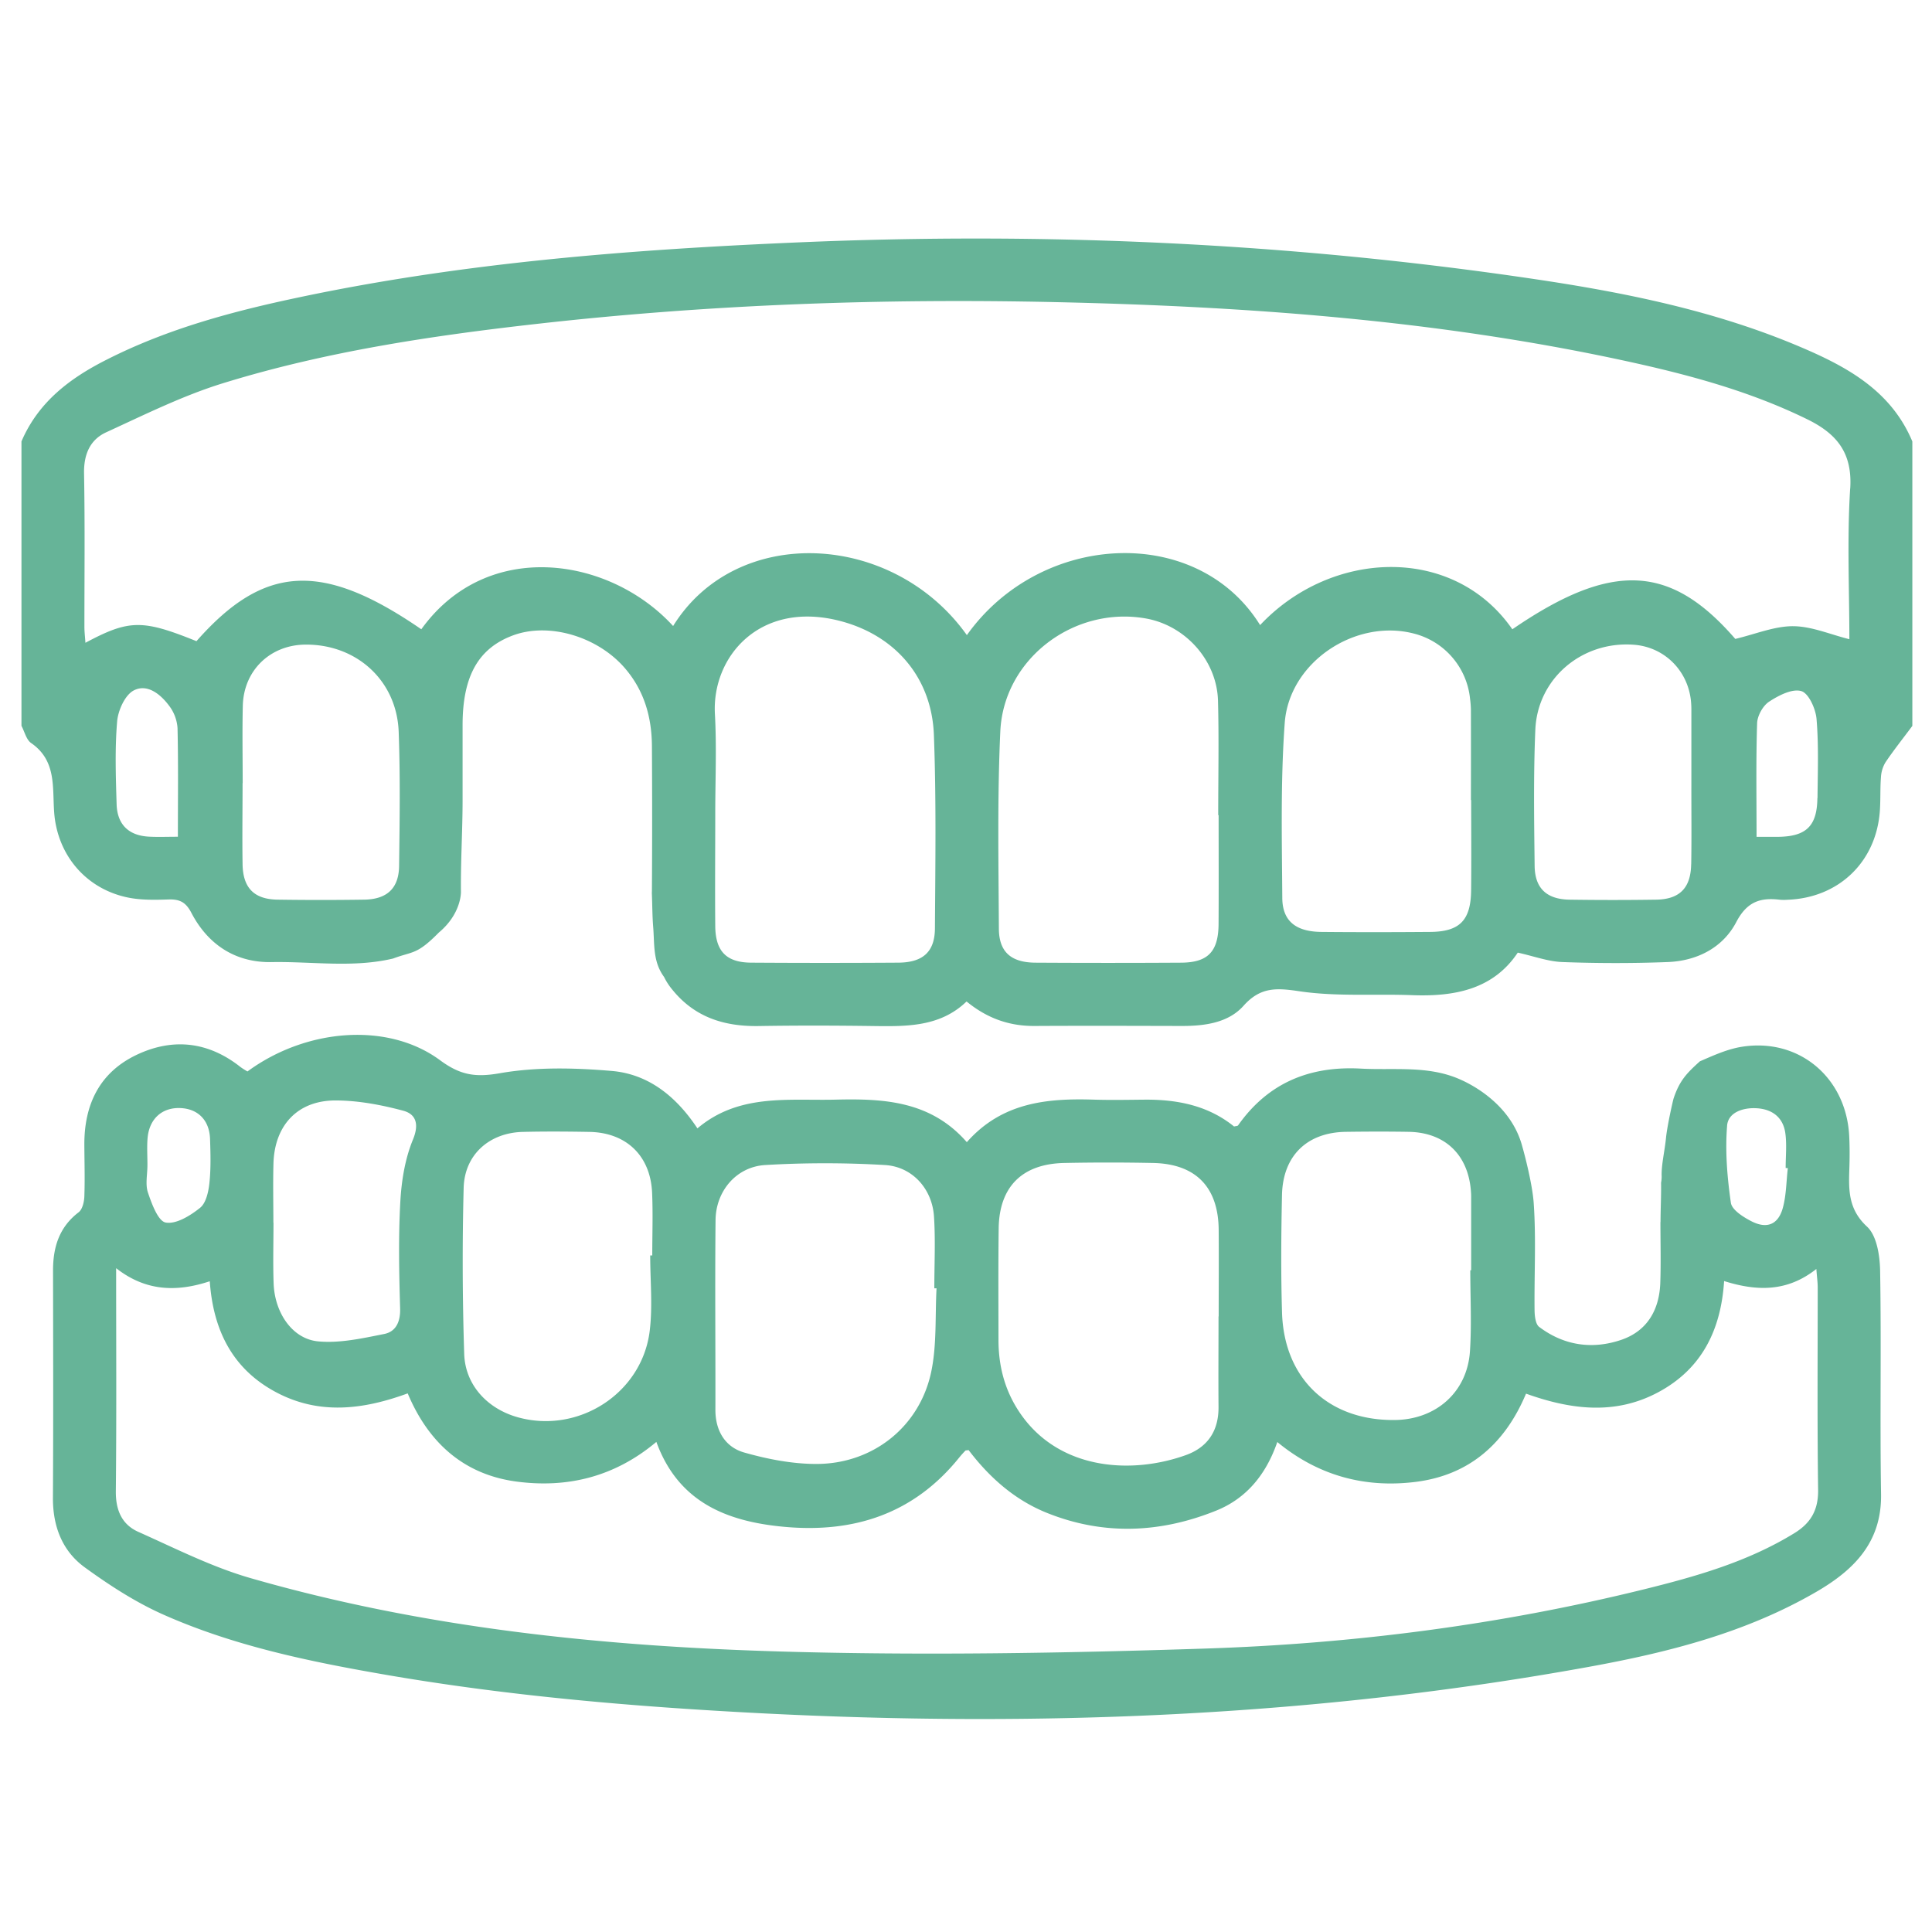
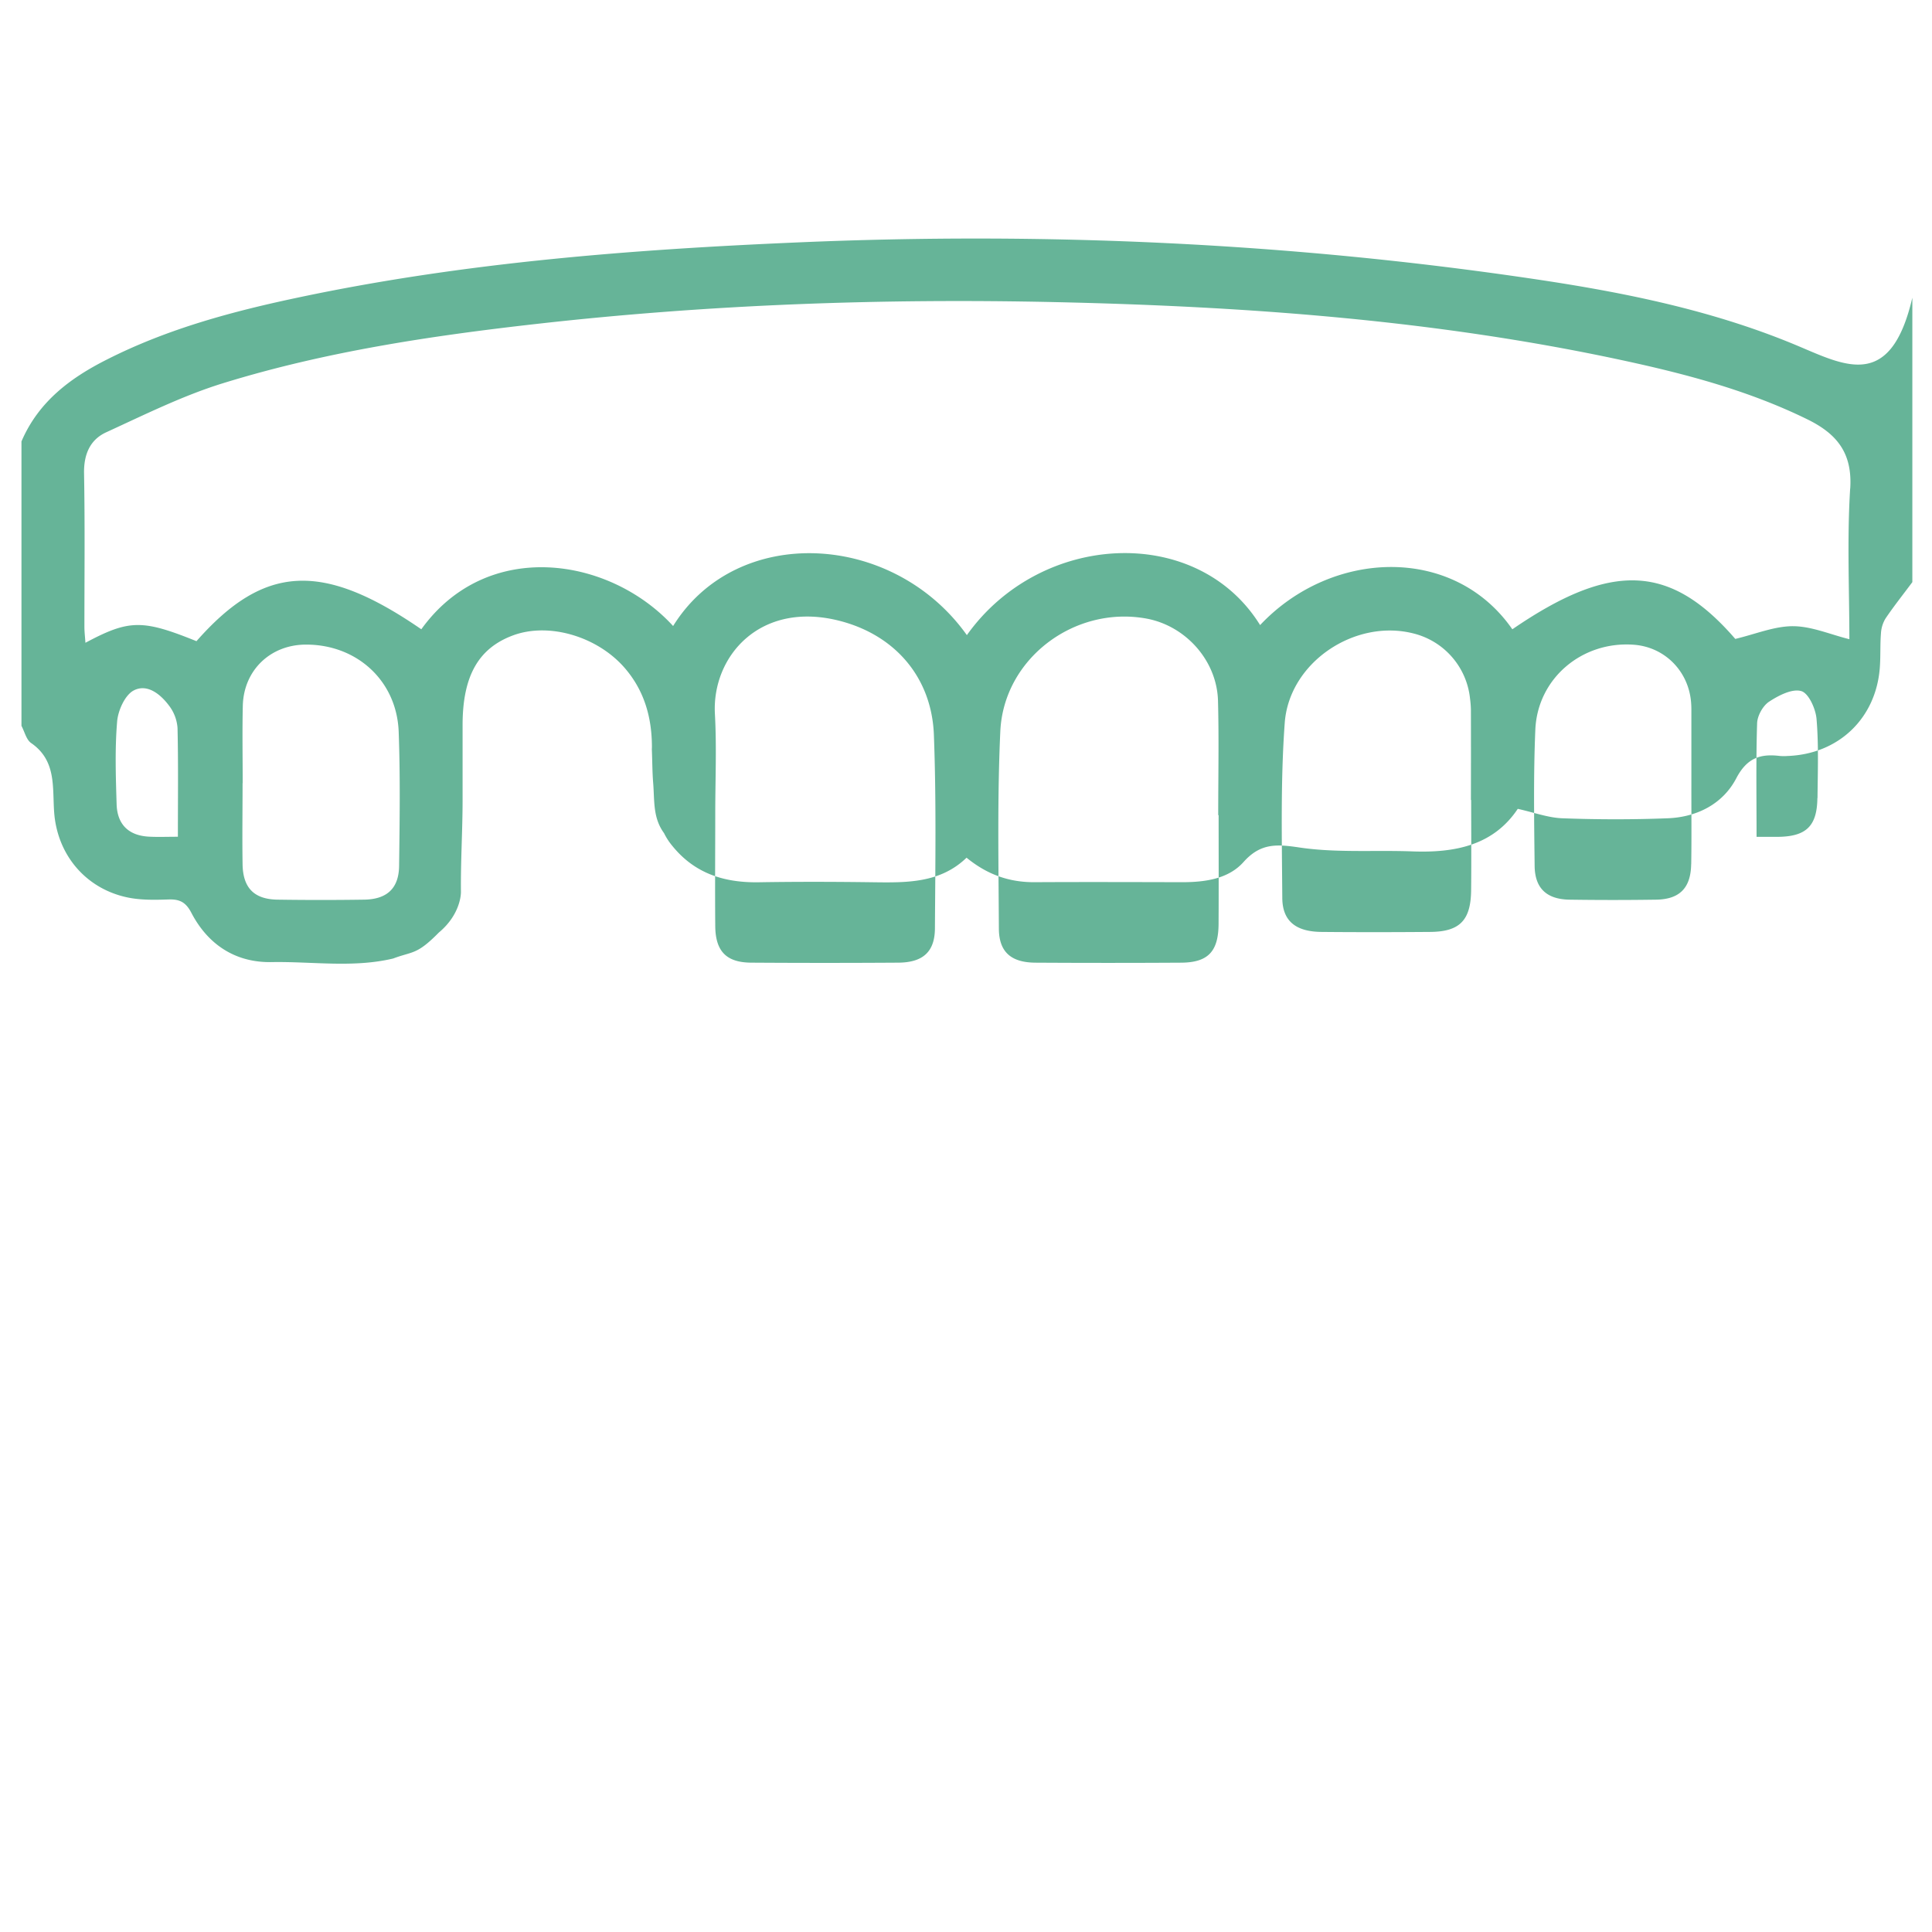
<svg xmlns="http://www.w3.org/2000/svg" id="Capa_1" data-name="Capa 1" viewBox="0 0 1080 1080">
  <defs>
    <style>.cls-1{fill:#66b498;}</style>
  </defs>
  <title>dental-agenesis-dental-mate-cabos-green</title>
-   <path class="cls-1" d="M1005.43,193.53c-47.17-19.91-97-30-147.36-37.48-136.45-20.29-273.68-26.47-411.42-20.57-93.8,4-187.34,11.26-279.46,30.73C130.21,174,93.78,183.73,59.73,201,39,211.44,21.44,224.74,12,246.76v159c1.76,3.27,2.69,7.73,5.41,9.61C31.62,425.18,29.25,440,30.27,454c1.74,24.16,18,43,41.32,47.74,7.31,1.48,15.06,1.32,22.58,1.07,6.18-.21,9.66,1.44,12.77,7.4,9.32,17.9,24.76,28,44.94,27.61,22.62-.4,45.58,3.32,67.88-2,11.07-4.17,13.14-1.9,25.52-14.49,12.39-10.32,12.4-22.07,12.39-22.71-.19-16.83.92-34.41.92-51.24q0-21.12,0-42.24c.05-27.19,8.81-42.73,28.1-49.92,20.13-7.52,47.29.57,62.54,18.19,10.93,12.64,15.1,27.49,15.2,43.71q.24,40.19,0,80.37c0,.57,0,1.1-.05,1.64.28,6.31.24,12.61.75,18.92.81,10-.24,19.42,6.07,28.05a35.48,35.48,0,0,0,4.67,7.17c12.59,15.53,29.19,20.62,48.44,20.29,21.32-.35,42.64-.29,64,0,18.72.25,37.3.46,52-13.73,11.68,9.55,24,13.77,38,13.69,27.51-.15,55-.06,82.52,0,12.73,0,25.83-1.77,34.32-11.29,9.56-10.71,18.65-10,31.58-8.06,20.56,3,41.78,1.35,62.71,2.13,23.77.89,45.3-3.25,59-23.78,9.05,2,17,5,25,5.27,19.56.73,39.2.76,58.77,0,16.42-.62,30.88-8,38.39-22.38,6-11.46,13.52-13.79,24.49-12.44a27,27,0,0,0,4.12,0c28.31-1,49.23-20.71,51.58-48.87.54-6.49.16-13.06.67-19.56a18,18,0,0,1,2.55-8.42c4.72-7,10-13.59,15-20.34v-159C1057,218.05,1031.89,204.69,1005.43,193.53Zm-906,274.22c-5.93,0-11.06.22-16.17-.05C72,467.1,65.53,461,65.19,449.54c-.47-15.41-1-30.93.29-46.24.53-6.22,4.42-14.85,9.34-17.37,7.61-3.89,15.07,2.25,19.9,8.83A23.18,23.18,0,0,1,99.24,407C99.7,426.8,99.44,446.61,99.44,467.75ZM223.1,484.09c-.16,12.54-6.81,18.63-19.53,18.82q-24.19.36-48.4,0c-13.12-.2-19.36-6.54-19.57-19.81-.24-15.1,0-30.21,0-45.31h.06c0-14.41-.27-28.84.07-43.24.46-19.79,15.3-34.06,35-34.21,28.56-.22,51,20.05,52.13,48.6C223.79,434,223.42,459,223.1,484.09ZM522.63,519c-.09,13.15-6.79,19-20.33,19.13q-41.24.27-82.47,0c-13.81-.11-19.87-6.38-20-20.44-.19-21,0-41.92,0-62.88,0-18.56.83-37.16-.19-55.66-1.77-32.21,25.28-63.69,70.08-52,30.89,8.08,51.11,31.76,52.33,63.62C523.4,446.81,522.86,482.92,522.63,519Zm158.56-2.47c-.1,15.43-5.93,21.52-20.93,21.61q-40.72.24-81.44,0c-13.59-.09-20.37-5.93-20.44-19-.19-36.76-.89-73.58.8-110.27,1.87-40.75,41.44-70.37,81.59-63.1,22,4,39.52,23.51,40.1,46,.56,21.29.12,42.6.12,63.91h.23C681.22,476,681.31,496.25,681.19,516.52Zm141.18-18.91c-.17,16.88-6.37,23.21-22.9,23.33-20.27.16-40.53.19-60.8,0-14.22-.14-21.78-6-21.86-19-.22-32.6-1-65.31,1.36-97.78,2.46-34,39.3-58.38,71.94-50.07a41.93,41.93,0,0,1,31.65,36.45,55.55,55.55,0,0,1,.49,6.17q.06,25.23,0,50.48h.14C822.41,464,822.54,480.78,822.37,497.61Zm123-14.49c-.22,13.27-6.47,19.59-19.59,19.79q-24.19.36-48.4,0c-12.72-.2-19.36-6.29-19.51-18.85-.29-25.39-.69-50.82.39-76.17,1.23-28.81,26.27-49.68,55.13-47.48,17.57,1.34,31,15.26,32,33.13.06,1,.1,2.06.1,3.09q0,21.11,0,42.21C945.46,453.6,945.65,468.37,945.4,483.12Zm70.56-37c-.18,15.67-6.26,21.49-22,21.67-4,0-8,0-12,0,0-21.91-.36-42.72.31-63.5.14-4.2,3.22-9.77,6.69-12.05,5.29-3.48,12.9-7.41,18-5.92,4.14,1.2,8.06,9.92,8.53,15.61C1016.69,416.57,1016.13,431.38,1016,446.12Zm18.33-173.06c-1.79,28.38-.45,56.95-.45,84.25-10.75-2.67-21.13-7.24-31.52-7.27s-21,4.44-32.25,7.11c-36.18-41.81-69-43.53-124.63-5.38-32.85-47.36-101.15-44.71-141-2.35-35.12-56.63-122.64-52.36-163.92,5.61-41.21-57.88-128.67-62.36-164.21-5.09-35.49-38.79-104-49.24-140.76,1.82-55.3-38.05-87.85-36.33-125.69,6.65-30.25-12.2-37.61-12.15-62.07.9-.21-3.25-.57-6.11-.57-9,0-28.56.32-57.12-.2-85.66-.2-10.53,3.27-18.82,12.37-23,21.45-9.83,42.81-20.48,65.25-27.42,57.3-17.71,116.52-26.55,176-33.24,96.19-10.84,192.76-14.25,289.49-12.11,106.36,2.36,212.27,10,316.57,32.45,35.62,7.67,70.79,16.93,103.78,33.13C1026.76,242.51,1035.55,253.12,1034.29,273.06Z" />
-   <path class="cls-1" d="M1051,710.38c-.15-8.45-1.84-19.61-7.31-24.67-10.46-9.67-10.31-20.36-9.9-32.24.21-6.18.24-12.39-.08-18.57-1.69-32.47-28-54.89-60.11-49.73-7.88,1.27-15.44,4.67-23.36,8.12-7.18,6.49-11.31,10.62-14.65,20.63-.33.88-3.65,15.49-4.3,22.3-.69,7.17-2.68,15.17-2.41,21.54a17.85,17.85,0,0,1-.33,3.39c.12,7.32-.3,14.7-.3,22h-.06c0,11.35.31,22.71-.08,34-.53,15.11-7.34,26.93-21.88,31.86-16.14,5.47-32,3.19-45.87-7.3-2-1.55-2.49-6.11-2.53-9.29-.22-19.94.9-40-.47-59.81C856.63,662,852.23,645.2,851,641c-7-26.77-34.58-37.42-35.37-37.85-17.74-7.63-36.48-4.78-54.9-5.79-28.67-1.57-51.84,7.94-68.63,31.72-.29.42-1.24.37-2.25.64-14.48-11.73-31.73-15.15-50.06-15-9.29.09-18.59.27-27.87,0-26.39-.86-51.73,1.4-71.46,23.76-20.2-23.11-46.43-24.42-73.42-23.77-26.59.64-54-3.51-77.18,16.06C378,612.86,362.43,600.41,342,598.67c-20.76-1.77-42.26-2.29-62.63,1.28-13.67,2.39-22.08,1.07-33.38-7.28-29.1-21.49-74.82-17.87-107.65,6.28a43.1,43.1,0,0,1-3.82-2.41c-17.9-14.21-37.65-16.54-58-6.95-20.82,9.83-29.47,27.8-29.37,50.36.05,9.64.35,19.28,0,28.9-.11,3-1.07,7.19-3.19,8.82C33.05,686,29.63,697.25,29.65,710.29c.07,42.32.18,84.64-.06,127-.08,15.89,5.19,29.68,17.73,38.83,13.76,10,28.39,19.51,43.9,26.41,39.8,17.69,82.32,26.41,125,33.78C284.79,948.1,354,954,423.38,957.62c155.8,8.1,310.84,2.11,464.58-25.8,44.32-8.05,88-19.05,127.56-42.08,20.83-12.14,36.41-27.57,36-54.47C1050.85,793.65,1051.71,752,1051,710.38Zm-85.54-81.16c.62-7.55,9.28-10.3,17.14-9.66,8.54.69,14.24,5.44,15.41,13.89.88,6.37.18,13,.18,19.46l1.21.08c-.86,7.43-.84,15.1-2.79,22.23-2.54,9.25-8.81,11.9-17.4,7.55-4.61-2.34-11.06-6.39-11.64-10.4C965.52,658.14,964.31,643.49,965.47,629.22ZM716.64,668.06c.46-22,14-35.06,35.75-35.36,11.68-.16,23.37-.19,35.05,0,20.3.35,33.25,12.76,34.81,33.07.08,1,.14,2.06.14,3.09q0,20.63,0,41.23h-.49c0,15.11.81,30.28-.19,45.32-1.52,22.73-18.88,38.06-41.8,38.38-36.95.51-62-22.83-63.24-59.79C716,712.05,716.18,690,716.64,668.06ZM558.27,686.57c.35-23.27,13.22-36,36.73-36.46q24.72-.5,49.45,0c23.93.45,36.61,13.44,36.8,37.37.13,16.14,0,32.28,0,48.42h-.09c0,16.83-.13,33.65,0,50.48.14,13.29-5.9,22.56-18.17,27-30.08,10.84-69.51,8.42-91.44-21.56-9.28-12.69-13.33-26.9-13.39-42.39C558.14,728.46,558,707.51,558.27,686.57ZM400,682c.18-16.22,11.62-29.76,27.74-30.74a567.57,567.57,0,0,1,66.89,0c15.37.88,26.46,13.32,27.47,28.73.88,13.34.19,26.79.19,40.19l1.24,0c-.83,15.42.17,31.21-2.87,46.18-6.29,31-32.58,52-64.33,52-13.44,0-27.23-2.68-40.23-6.37-10.7-3-16.19-12.17-16.19-23.82C400,752.8,399.63,717.39,400,682ZM259.19,664c.51-18.65,14.46-30.81,33.09-31.26,12.37-.3,24.76-.22,37.14,0,20.65.35,34.19,13.29,35.11,34,.51,11.67.09,23.38.09,35.07h-1.15c0,14.07,1.42,28.32-.28,42.18-4.31,35-40,57.8-73.92,48.22-16.84-4.76-29.23-18-29.78-35.39Q258,710.41,259.19,664ZM152.86,650.55c.55-21.35,13.36-35.36,34.61-35.39,12.68,0,25.62,2.45,37.93,5.73,7,1.87,9.07,7.34,5.45,16.12-4.44,10.78-6.42,23-7.07,34.81-1.1,19.84-.69,39.8-.11,59.69.21,7.42-2.4,12.9-8.88,14.19-12.18,2.42-24.89,5.29-37,4.13-14.42-1.38-24.24-16-24.83-32.36-.41-11.31-.08-22.65-.08-34h-.06C152.81,672.52,152.57,661.53,152.86,650.55ZM82.52,636c1-10.71,8.22-17.05,18.42-16.58,9.8.45,16.13,6.83,16.48,17.29.27,8.2.51,16.49-.36,24.62-.52,4.86-1.87,11.16-5.23,13.86-5.43,4.35-13.36,9.27-19.19,8.22-4.27-.77-7.8-10.43-9.93-16.72-1.56-4.61-.3-10.16-.3-15.3h0C82.44,646.23,82.06,641.06,82.52,636Zm920.62,221c-26.15,16.09-55.28,24.33-84.62,31.56-80.41,19.81-162.29,30.31-244.87,33-79,2.57-158.22,3.94-237.22,1.64-100.11-2.92-199.72-13.19-296.5-41.06-21.57-6.22-42-16.63-62.61-25.82-9.28-4.14-12.68-12.25-12.57-22.78.42-40.89.17-81.79.17-124.62,16.41,12.85,33.57,13.5,52.34,7.31,1.93,27.28,12.61,49,37,62,23.93,12.75,48.42,9.91,73.65.68,11.49,27.4,31.23,45.42,61,49.32,28.37,3.72,54.72-2.66,78-22.2,12.28,33.71,39.32,44.48,71.24,47.45,39.17,3.65,72.73-7.22,98.08-38.73,1.08-1.33,2.24-2.59,3.41-3.83.18-.19.63-.12,1.82-.31,11.5,15.13,25.68,27.89,44,35.19,31.61,12.63,63.33,11.18,94.41-1.36,16.64-6.72,27.74-19.82,34.15-38.34,23,18.95,49.09,25.8,77.28,22.29,29.78-3.71,49.93-21.15,61.76-49.33,24.88,8.91,49.69,12.16,73.85-.76,24.33-13,35.1-34.72,36.88-62.18,18.22,5.72,35.18,6.2,51.56-6.76.35,4.61.76,7.5.76,10.38,0,37.85-.29,75.7.23,113.54C1016.38,844.33,1012.1,851.47,1003.14,857Z" />
+   <path class="cls-1" d="M1005.43,193.53c-47.17-19.91-97-30-147.36-37.48-136.45-20.29-273.68-26.47-411.42-20.57-93.8,4-187.34,11.26-279.46,30.73C130.21,174,93.78,183.73,59.73,201,39,211.44,21.44,224.74,12,246.76v159c1.76,3.27,2.69,7.73,5.41,9.61C31.62,425.18,29.25,440,30.27,454c1.74,24.16,18,43,41.32,47.74,7.31,1.48,15.06,1.32,22.58,1.07,6.18-.21,9.66,1.44,12.77,7.4,9.32,17.9,24.76,28,44.94,27.61,22.62-.4,45.58,3.32,67.88-2,11.07-4.17,13.14-1.9,25.52-14.49,12.39-10.32,12.4-22.07,12.39-22.71-.19-16.83.92-34.41.92-51.24q0-21.12,0-42.24c.05-27.19,8.81-42.73,28.1-49.92,20.13-7.52,47.29.57,62.54,18.19,10.93,12.64,15.1,27.49,15.2,43.71c0,.57,0,1.1-.05,1.64.28,6.31.24,12.61.75,18.92.81,10-.24,19.42,6.07,28.05a35.48,35.48,0,0,0,4.67,7.17c12.59,15.53,29.19,20.62,48.44,20.29,21.32-.35,42.64-.29,64,0,18.72.25,37.3.46,52-13.73,11.68,9.55,24,13.77,38,13.69,27.51-.15,55-.06,82.52,0,12.73,0,25.83-1.77,34.32-11.29,9.56-10.71,18.65-10,31.58-8.06,20.56,3,41.78,1.35,62.71,2.13,23.77.89,45.3-3.25,59-23.78,9.05,2,17,5,25,5.27,19.56.73,39.2.76,58.77,0,16.42-.62,30.88-8,38.39-22.38,6-11.46,13.52-13.79,24.49-12.44a27,27,0,0,0,4.12,0c28.31-1,49.23-20.71,51.58-48.87.54-6.49.16-13.06.67-19.56a18,18,0,0,1,2.55-8.42c4.72-7,10-13.59,15-20.34v-159C1057,218.05,1031.89,204.69,1005.43,193.53Zm-906,274.22c-5.93,0-11.06.22-16.17-.05C72,467.1,65.53,461,65.19,449.54c-.47-15.41-1-30.93.29-46.24.53-6.22,4.42-14.85,9.34-17.37,7.61-3.89,15.07,2.25,19.9,8.83A23.18,23.18,0,0,1,99.24,407C99.7,426.8,99.44,446.61,99.44,467.75ZM223.1,484.09c-.16,12.54-6.81,18.63-19.53,18.82q-24.19.36-48.4,0c-13.12-.2-19.36-6.54-19.57-19.81-.24-15.1,0-30.21,0-45.31h.06c0-14.41-.27-28.84.07-43.24.46-19.79,15.3-34.06,35-34.21,28.56-.22,51,20.05,52.13,48.6C223.79,434,223.42,459,223.1,484.09ZM522.63,519c-.09,13.15-6.79,19-20.33,19.13q-41.24.27-82.47,0c-13.81-.11-19.87-6.38-20-20.44-.19-21,0-41.92,0-62.88,0-18.56.83-37.16-.19-55.66-1.77-32.21,25.28-63.69,70.08-52,30.89,8.08,51.11,31.76,52.33,63.62C523.4,446.81,522.86,482.92,522.63,519Zm158.56-2.47c-.1,15.43-5.93,21.52-20.93,21.61q-40.72.24-81.44,0c-13.59-.09-20.37-5.93-20.44-19-.19-36.76-.89-73.58.8-110.27,1.87-40.75,41.44-70.37,81.59-63.1,22,4,39.52,23.51,40.1,46,.56,21.29.12,42.6.12,63.91h.23C681.22,476,681.31,496.25,681.19,516.52Zm141.18-18.91c-.17,16.88-6.37,23.21-22.9,23.33-20.27.16-40.53.19-60.8,0-14.22-.14-21.78-6-21.86-19-.22-32.6-1-65.31,1.36-97.78,2.46-34,39.3-58.38,71.94-50.07a41.93,41.93,0,0,1,31.65,36.45,55.55,55.55,0,0,1,.49,6.17q.06,25.23,0,50.48h.14C822.41,464,822.54,480.78,822.37,497.61Zm123-14.49c-.22,13.27-6.47,19.59-19.59,19.79q-24.19.36-48.4,0c-12.72-.2-19.36-6.29-19.51-18.85-.29-25.39-.69-50.82.39-76.17,1.23-28.81,26.27-49.68,55.13-47.48,17.57,1.34,31,15.26,32,33.13.06,1,.1,2.06.1,3.09q0,21.11,0,42.21C945.46,453.6,945.65,468.37,945.4,483.12Zm70.56-37c-.18,15.67-6.26,21.49-22,21.67-4,0-8,0-12,0,0-21.91-.36-42.72.31-63.5.14-4.2,3.22-9.77,6.69-12.05,5.29-3.48,12.9-7.41,18-5.92,4.14,1.2,8.06,9.92,8.53,15.61C1016.69,416.57,1016.13,431.38,1016,446.12Zm18.33-173.06c-1.79,28.38-.45,56.95-.45,84.25-10.75-2.67-21.13-7.24-31.52-7.27s-21,4.44-32.25,7.11c-36.18-41.81-69-43.53-124.63-5.38-32.85-47.36-101.15-44.71-141-2.35-35.12-56.63-122.64-52.36-163.92,5.61-41.21-57.88-128.67-62.36-164.21-5.09-35.49-38.79-104-49.24-140.76,1.82-55.3-38.05-87.85-36.33-125.69,6.65-30.25-12.2-37.61-12.15-62.07.9-.21-3.25-.57-6.11-.57-9,0-28.56.32-57.12-.2-85.66-.2-10.53,3.27-18.82,12.37-23,21.45-9.83,42.81-20.48,65.25-27.42,57.3-17.71,116.52-26.55,176-33.24,96.19-10.84,192.76-14.25,289.49-12.11,106.36,2.36,212.27,10,316.57,32.45,35.62,7.67,70.79,16.93,103.78,33.13C1026.76,242.51,1035.55,253.12,1034.29,273.06Z" />
</svg>